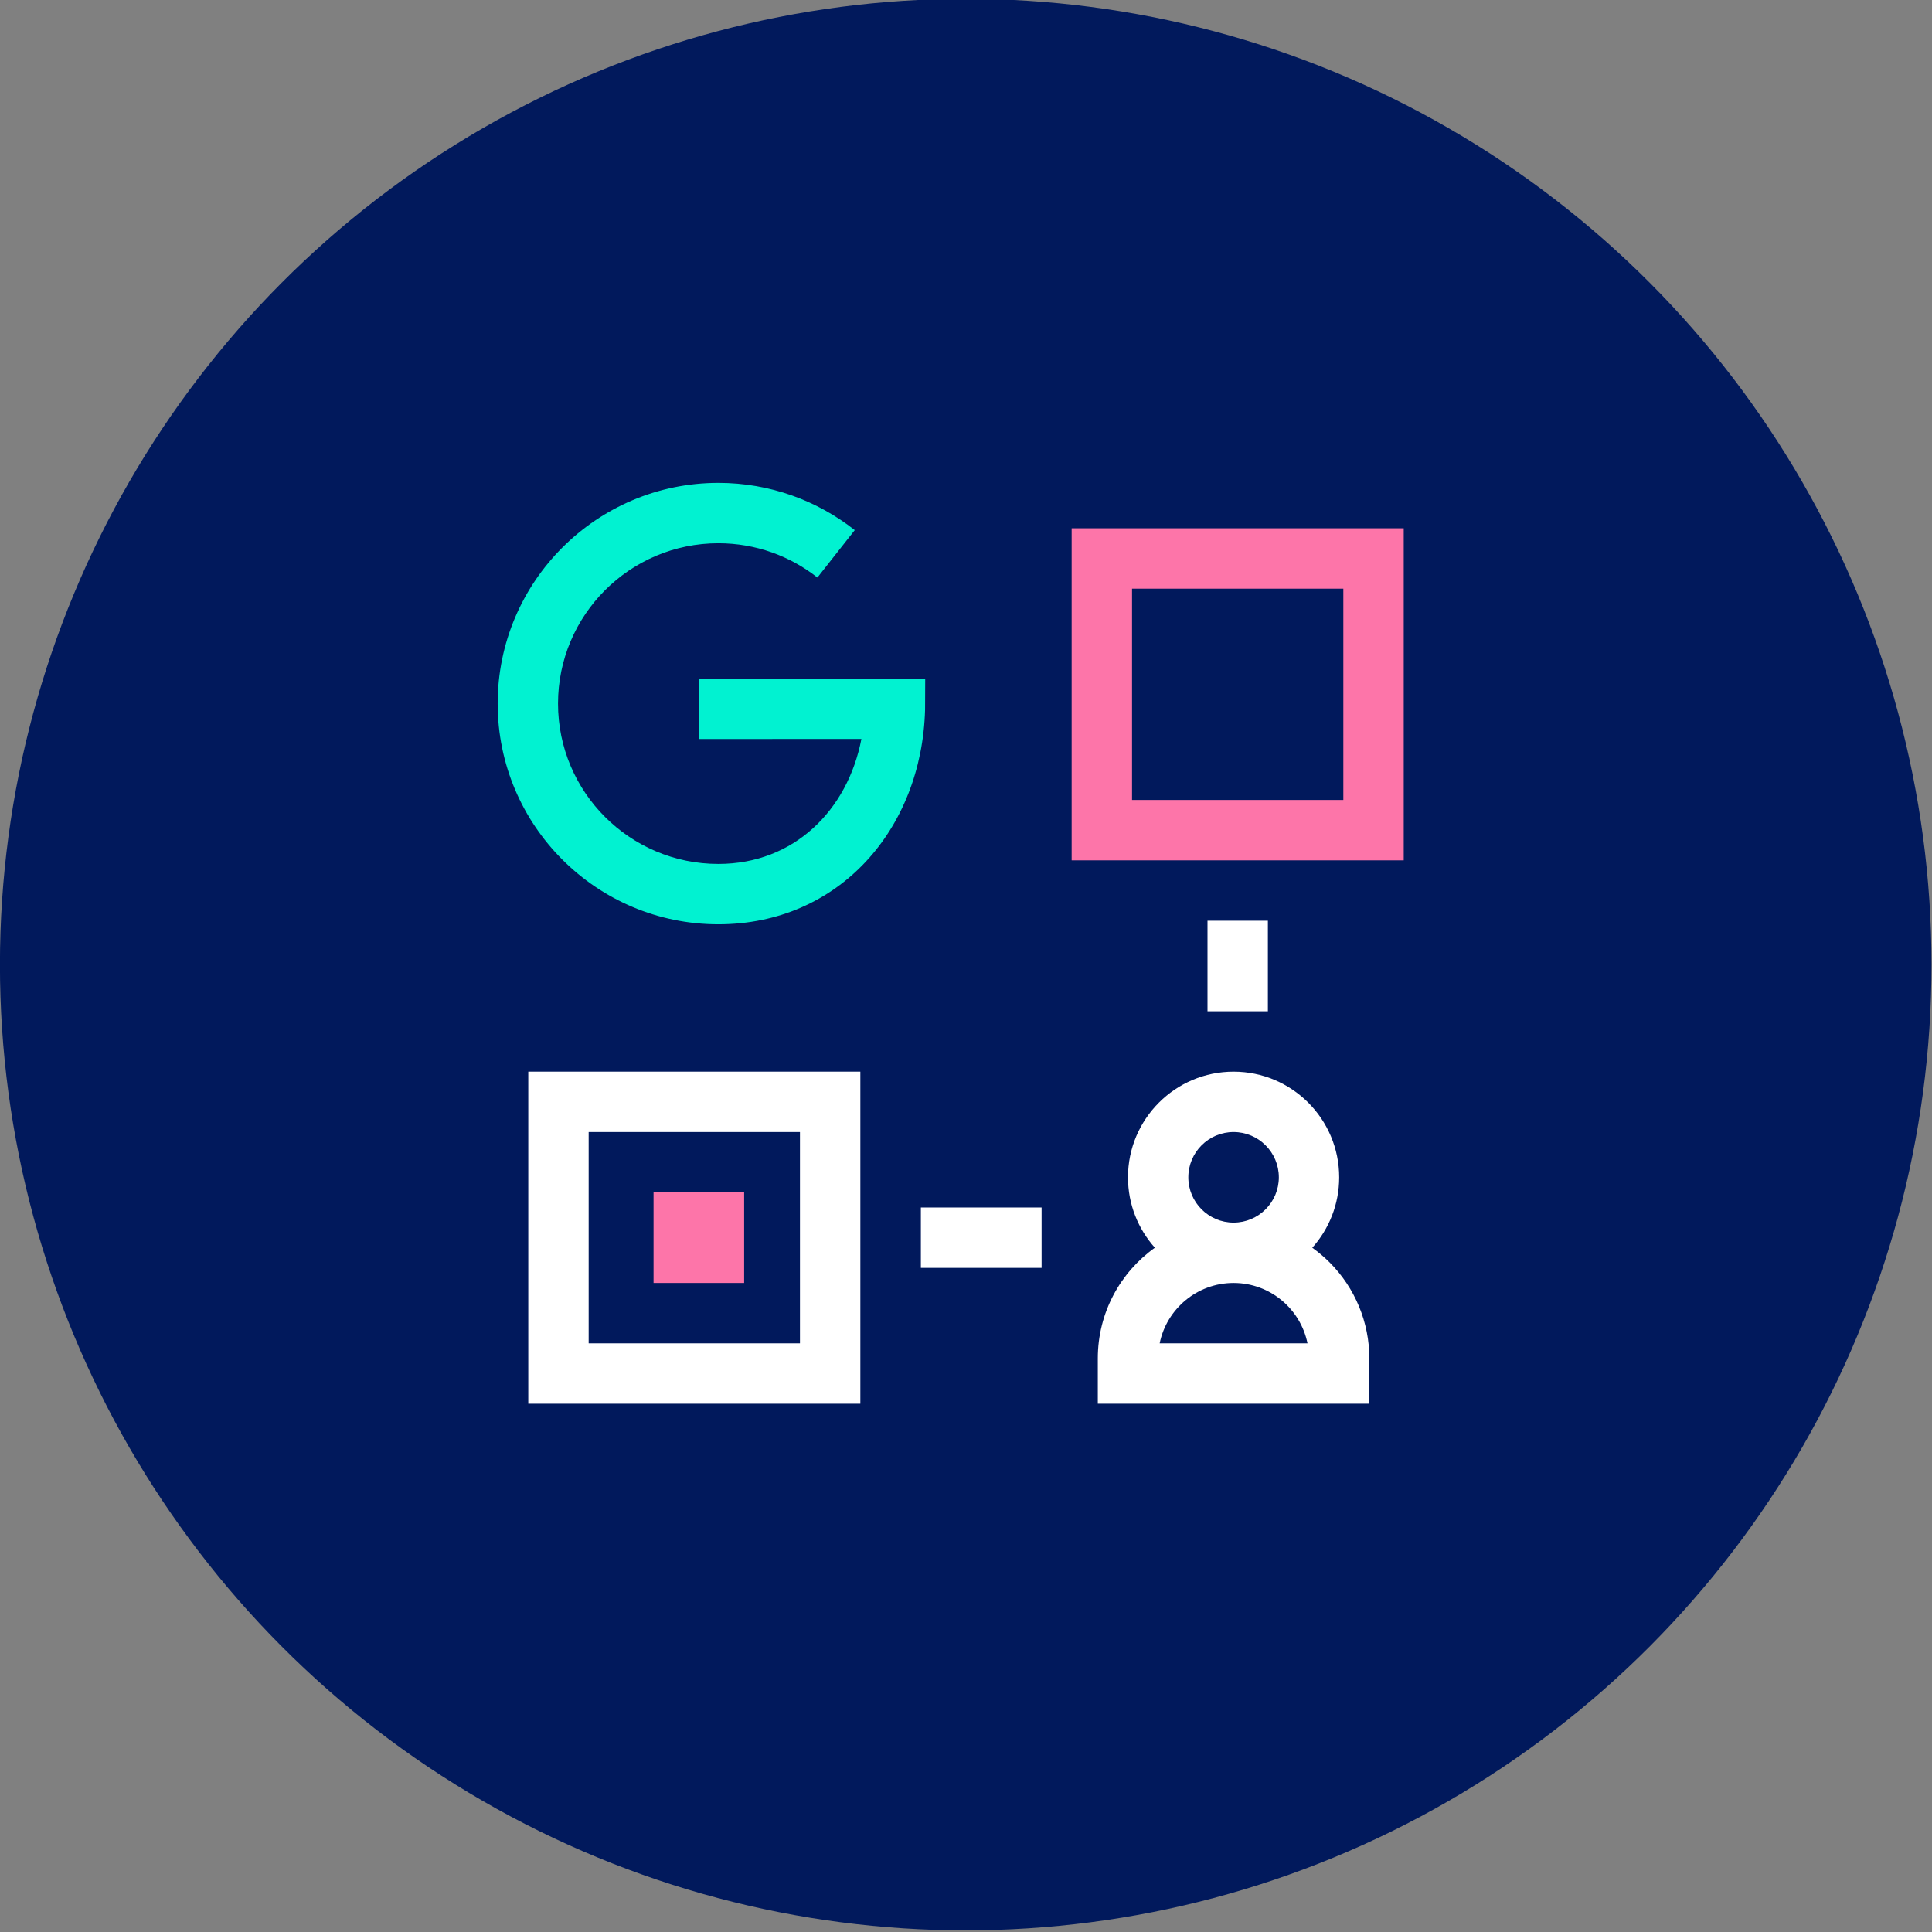
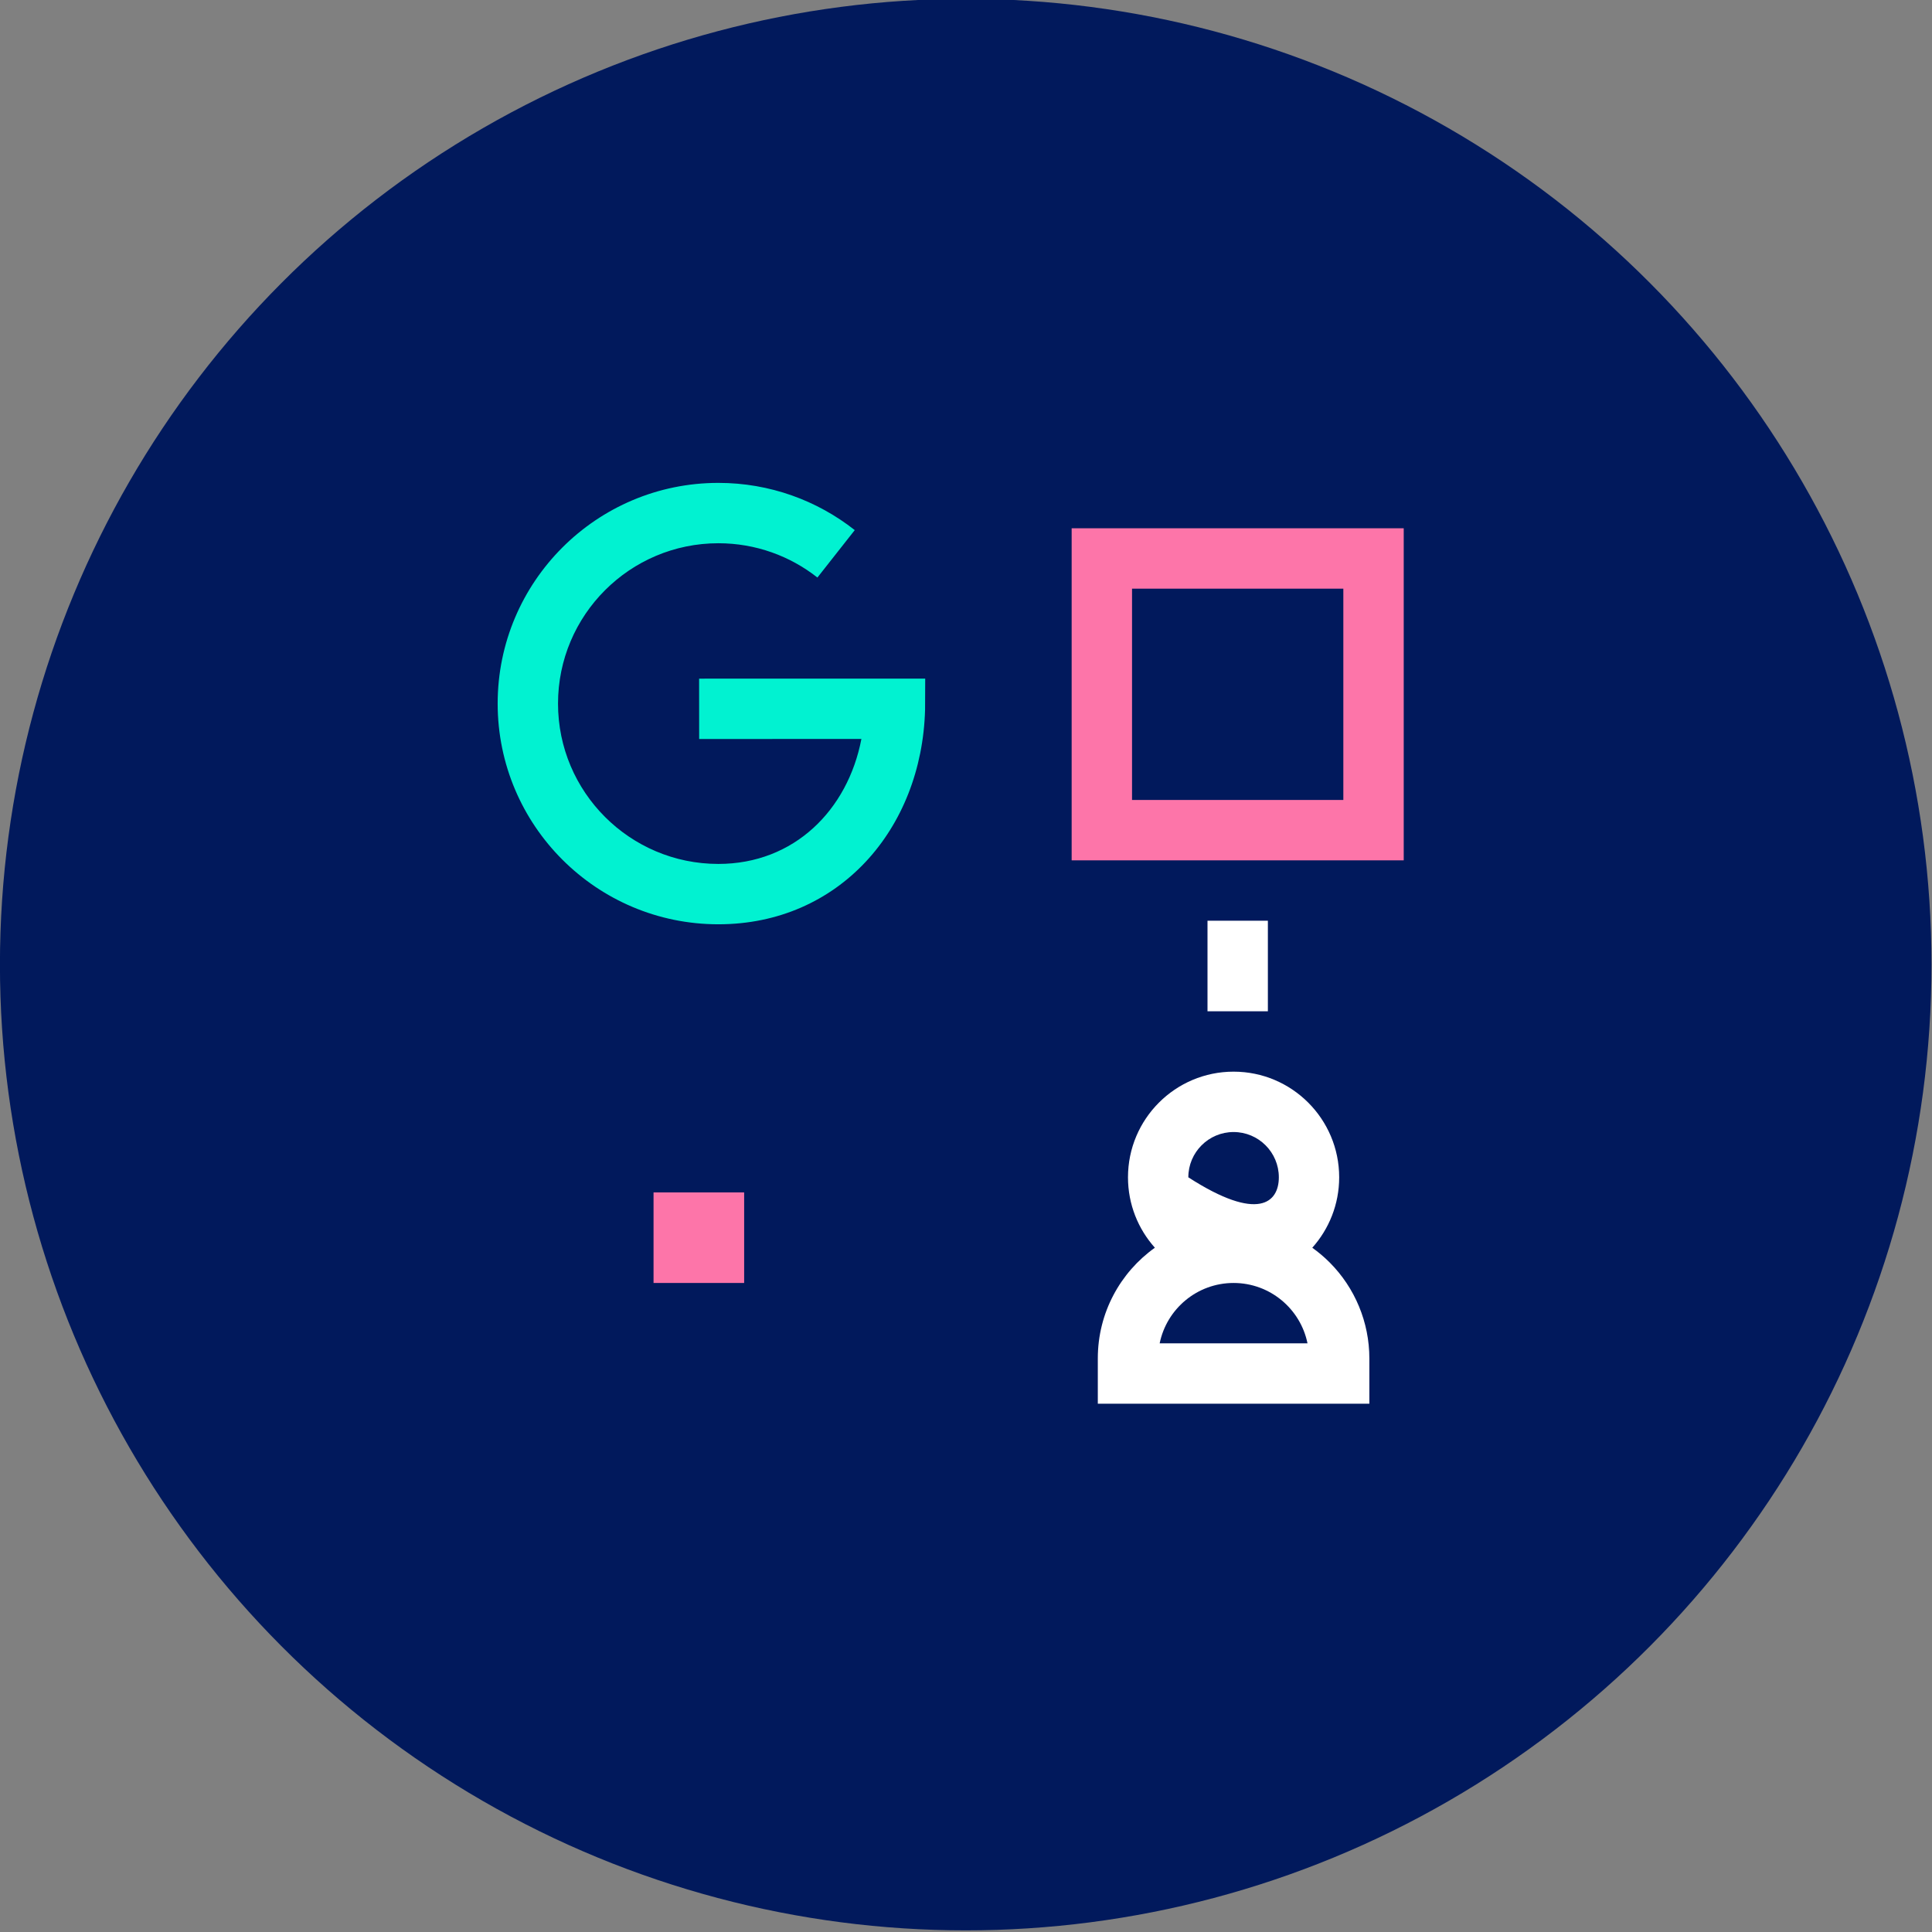
<svg xmlns="http://www.w3.org/2000/svg" width="100%" height="100%" viewBox="0 0 128 128" version="1.1" xml:space="preserve" style="fill-rule:evenodd;clip-rule:evenodd;stroke-linejoin:round;stroke-miterlimit:2;">
  <rect x="0" y="0" width="128" height="128" fill="#808080" stroke="none" />
  <g transform="matrix(1,0,0,1,-712,-376)">
    <g transform="matrix(1.446,0,0,1.446,696.09,26.712)">
      <circle cx="55.25" cy="285.75" r="44.25" style="fill:rgb(1,25,92);" />
    </g>
    <g transform="matrix(1,0,0,1,-12.357,123.524)">
      <g transform="matrix(0.75,0,0,1.125,158.357,281.601)">
-         <path d="M830.667,56.778L801.333,56.778L801.333,37.222L830.667,37.222L830.667,56.778ZM825.333,40.778L806.667,40.778L806.667,53.222L825.333,53.222L825.333,40.778Z" style="fill:white;" />
-       </g>
+         </g>
      <g transform="matrix(0.667,0,0,1.2,208.043,301.476)">
        <rect x="839" y="25" width="9" height="5" style="fill:rgb(253,117,169);" />
      </g>
      <g transform="matrix(0.75,0,0,1.125,194.357,245.601)">
        <path d="M830.667,56.778L801.333,56.778L801.333,37.222L830.667,37.222L830.667,56.778ZM825.333,40.778L806.667,40.778L806.667,53.222L825.333,53.222L825.333,40.778Z" style="fill:rgb(253,117,169);" />
      </g>
      <g transform="matrix(0.583,0,0,0.5,330.357,315.976)">
-         <path d="M824.943,38.332C825.639,38.91 826.297,39.558 826.91,40.272C829.803,43.648 831.429,48.226 831.429,53L831.429,59L800.571,59L800.571,52.996C800.571,46.945 803.131,41.592 807.056,38.33C805.156,35.852 804,32.582 804,29C804,21.273 809.377,15 816,15C822.623,15 828,21.273 828,29C828,32.583 826.843,35.854 824.943,38.332ZM816,23C813.162,23 810.857,25.689 810.857,29C810.857,32.311 813.162,35 816,35C818.838,35 821.143,32.311 821.143,29C821.143,25.689 818.838,23 816,23ZM807.6,51L824.4,51C823.605,46.438 820.144,43 816,43C811.856,43 808.395,46.438 807.6,51Z" style="fill:white;" />
+         <path d="M824.943,38.332C825.639,38.91 826.297,39.558 826.91,40.272C829.803,43.648 831.429,48.226 831.429,53L831.429,59L800.571,59L800.571,52.996C800.571,46.945 803.131,41.592 807.056,38.33C805.156,35.852 804,32.582 804,29C804,21.273 809.377,15 816,15C822.623,15 828,21.273 828,29C828,32.583 826.843,35.854 824.943,38.332ZM816,23C813.162,23 810.857,25.689 810.857,29C818.838,35 821.143,32.311 821.143,29C821.143,25.689 818.838,23 816,23ZM807.6,51L824.4,51C823.605,46.438 820.144,43 816,43C811.856,43 808.395,46.438 807.6,51Z" style="fill:white;" />
      </g>
      <g transform="matrix(0,1,-1.333,0,822.691,-437.524)">
-         <rect x="770" y="22" width="4" height="6" style="fill:white;" />
-       </g>
+         </g>
      <g transform="matrix(-1,-0,0,-1,1578.357,341.476)">
        <rect x="770" y="22" width="4" height="6" style="fill:white;" />
      </g>
      <g transform="matrix(0.459,0,0,0.459,611.071,247.453)">
        <path d="M371.147,117.602C363.082,117.6 347.729,117.613 347.729,117.613L347.721,108.9L380.356,108.894L380.337,113.374C379.872,130.643 367.88,144.356 350.5,144.356C332.918,144.356 318.644,130.082 318.644,112.5C318.644,94.918 332.918,80.644 350.5,80.644C357.928,80.644 364.766,83.192 370.187,87.46L364.797,94.305C360.86,91.206 355.894,89.356 350.5,89.356C337.727,89.356 327.356,99.727 327.356,112.5C327.356,125.273 337.727,135.644 350.5,135.644C361.435,135.644 369.179,127.871 371.147,117.602Z" style="fill:rgb(1,242,209);" />
      </g>
    </g>
  </g>
</svg>